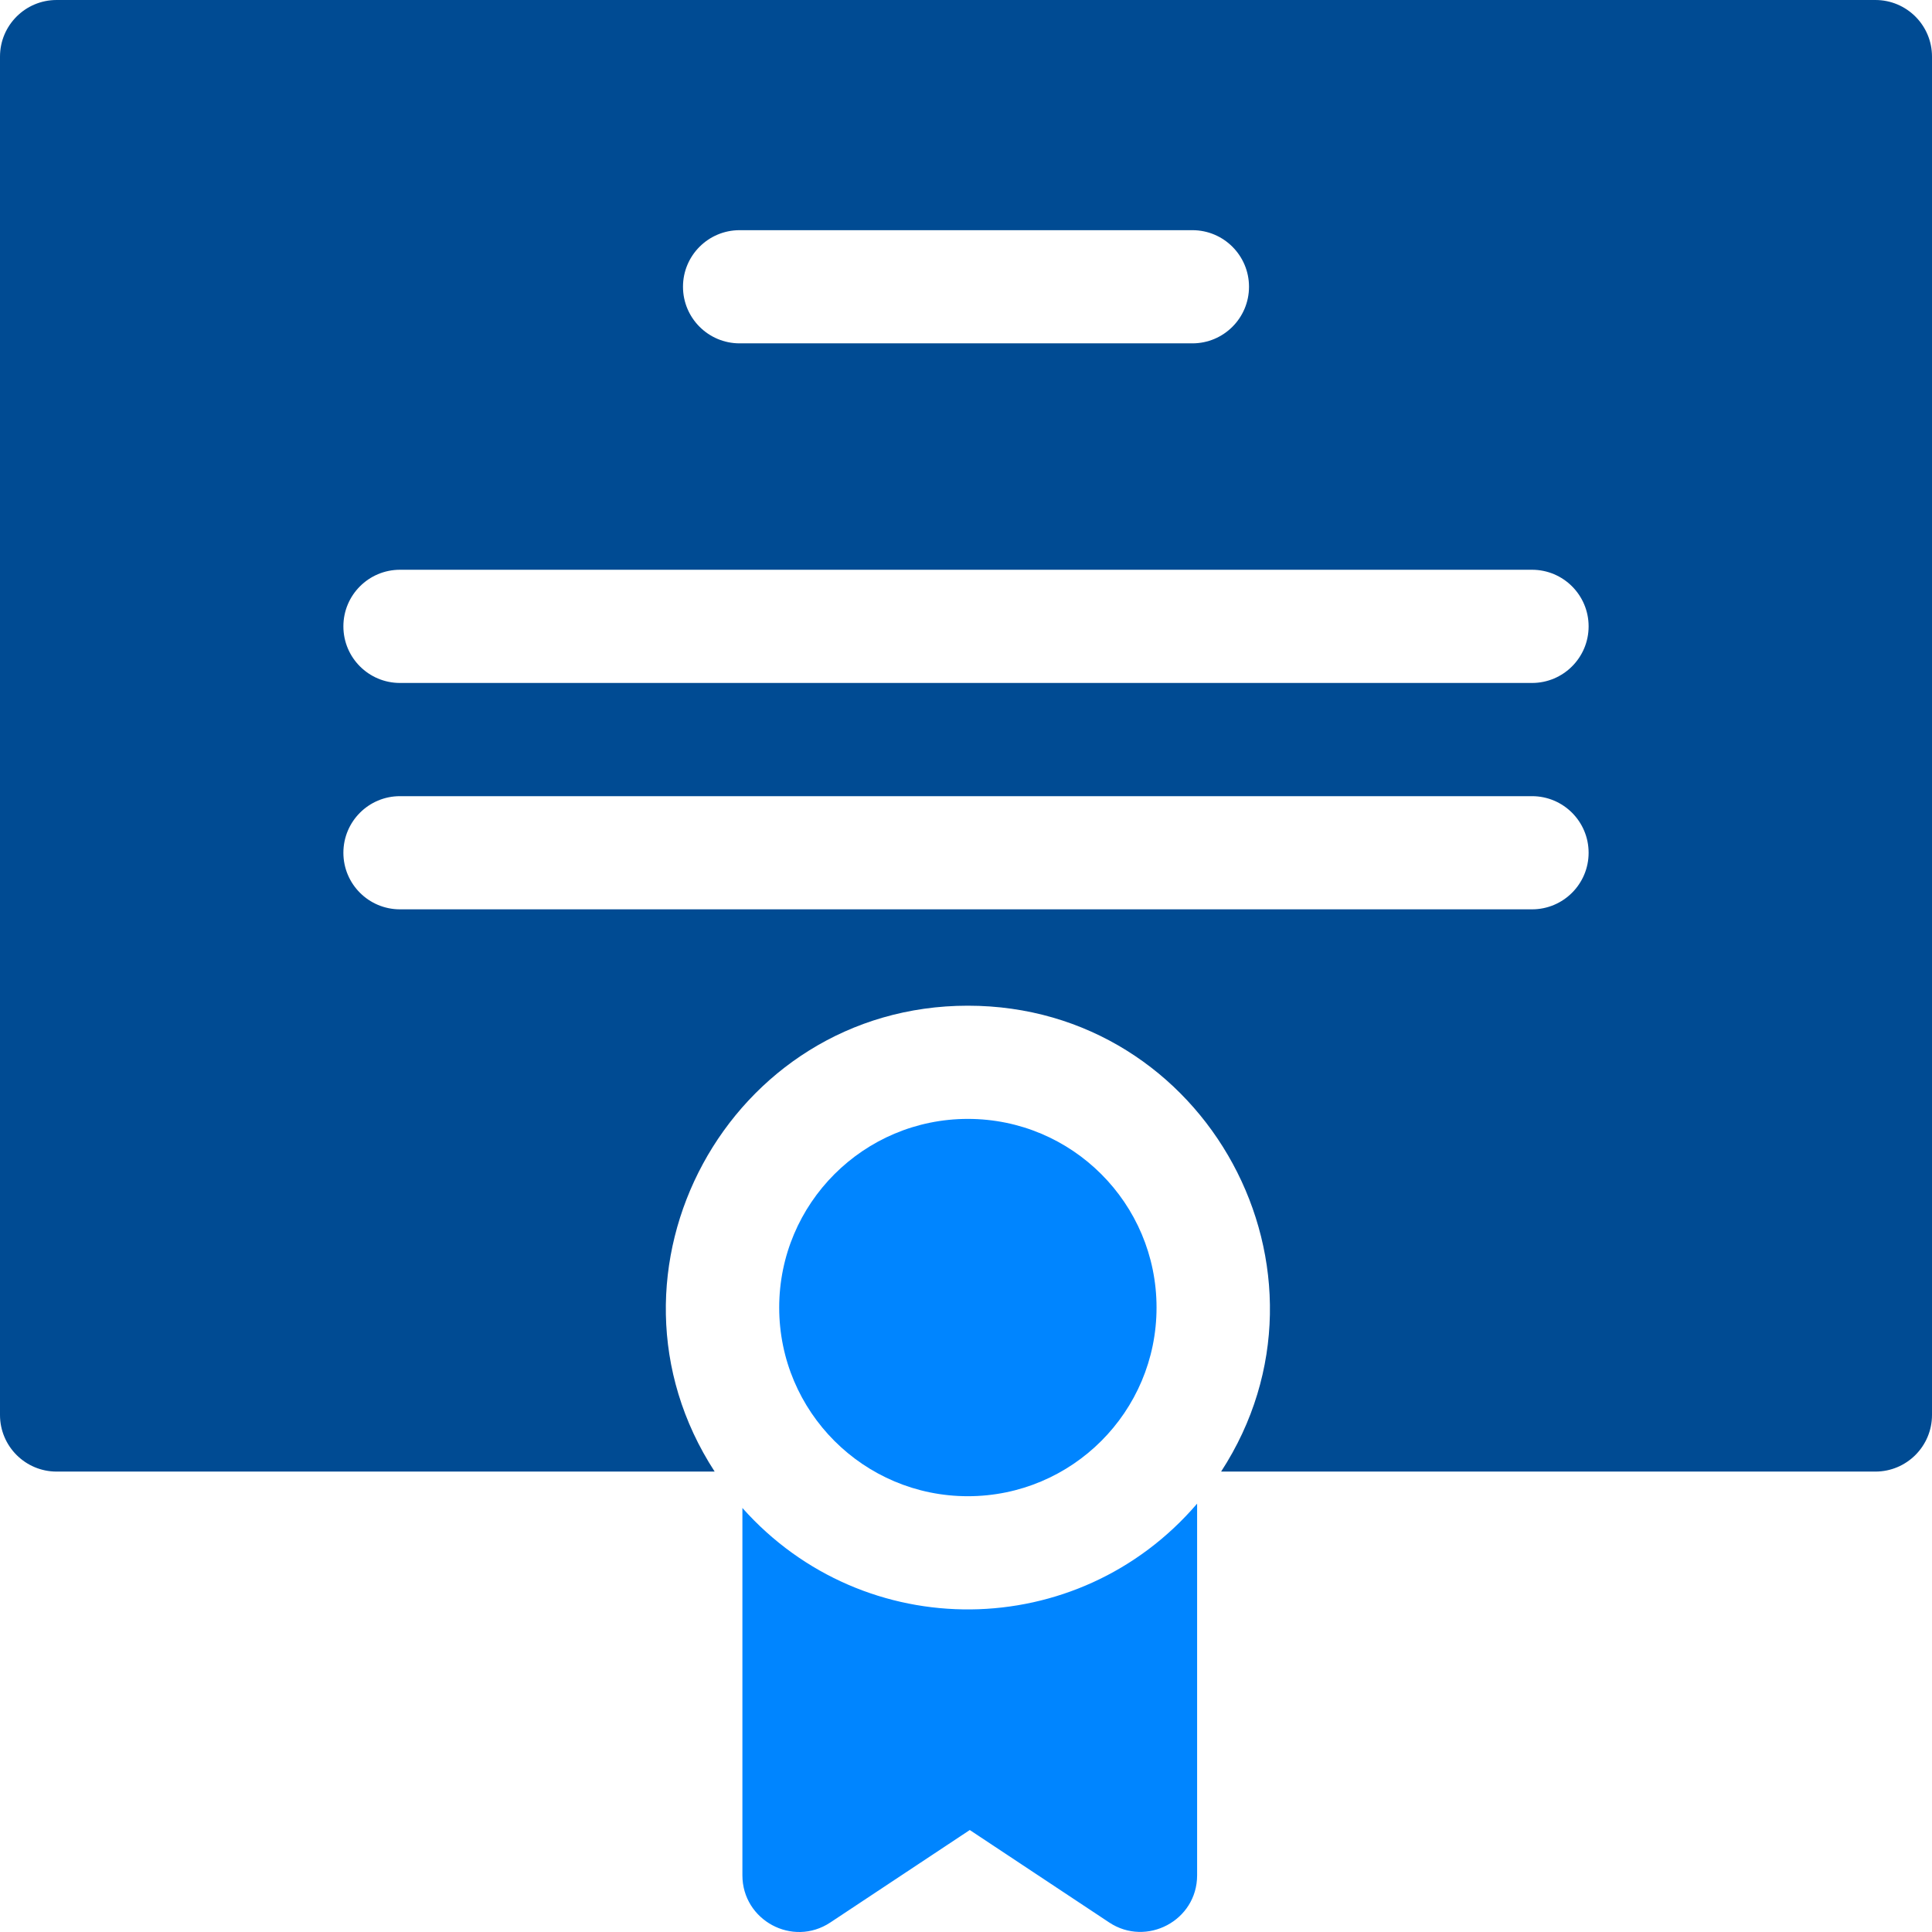
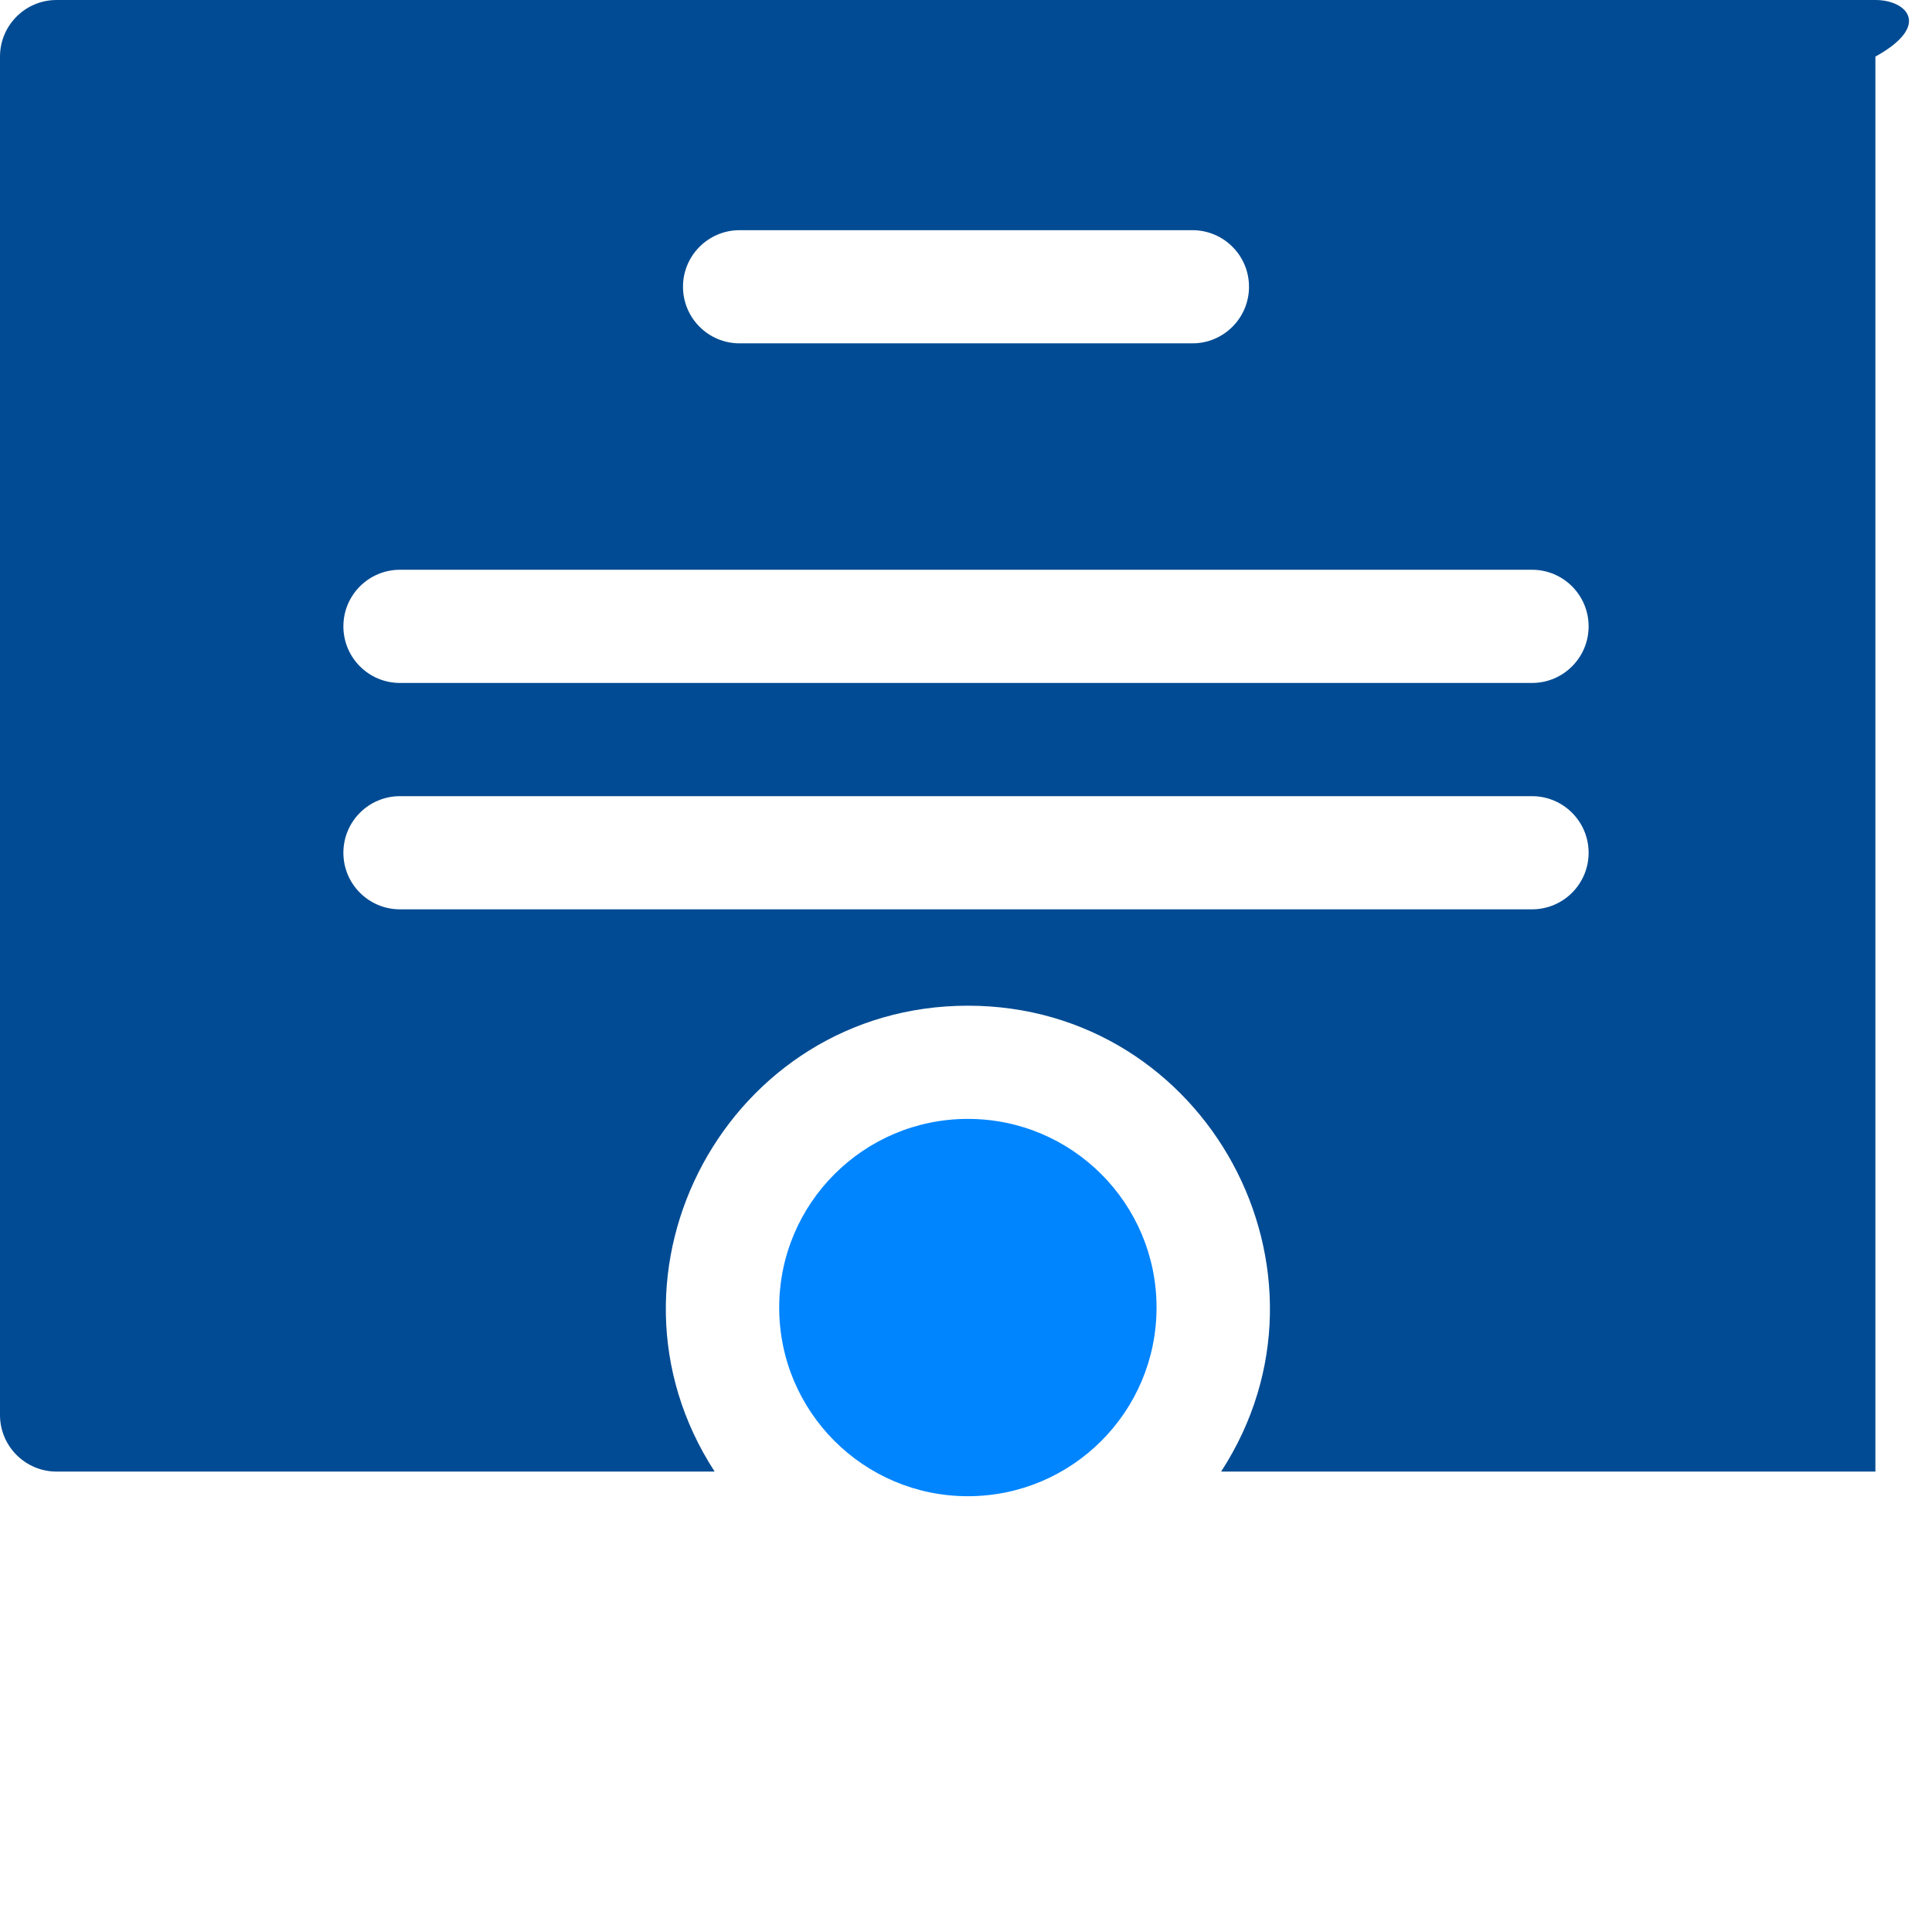
<svg xmlns="http://www.w3.org/2000/svg" width="64" height="64" viewBox="0 0 64 64" fill="none">
  <g clip-path="url(#clip0_1366_17497)">
    <path d="M32.062 49.564C35.514 49.564 38.312 46.766 38.312 43.314C38.312 39.863 35.514 37.065 32.062 37.065C28.611 37.065 25.812 39.863 25.812 43.314C25.812 46.766 28.611 49.564 32.062 49.564Z" fill="#0085FF" />
-     <path d="M62.125 0H1.875C0.84 0 0 0.839 0 1.875V46.873C0 47.908 0.84 48.748 1.875 48.748H23.674C19.376 42.135 24.144 33.315 32.062 33.315C39.981 33.315 44.749 42.135 40.451 48.748H62.125C63.16 48.748 64 47.908 64 46.873V1.875C64 0.839 63.16 0 62.125 0ZM24.5 7.625H39.5C40.535 7.625 41.375 8.464 41.375 9.499C41.375 10.535 40.535 11.374 39.5 11.374H24.5C23.465 11.374 22.625 10.535 22.625 9.499C22.625 8.464 23.465 7.625 24.5 7.625ZM50.75 30.123H13.25C12.214 30.123 11.375 29.284 11.375 28.249C11.375 27.213 12.214 26.374 13.25 26.374H50.75C51.785 26.374 52.625 27.213 52.625 28.249C52.625 29.284 51.785 30.123 50.75 30.123ZM50.75 22.624H13.25C12.214 22.624 11.375 21.785 11.375 20.749C11.375 19.713 12.214 18.874 13.25 18.874H50.75C51.785 18.874 52.625 19.713 52.625 20.749C52.625 21.785 51.785 22.624 50.75 22.624Z" fill="#004B93" />
-     <path d="M24.593 49.954V62.122C24.593 63.609 26.253 64.514 27.505 63.685L32.125 60.622L36.745 63.685C37.977 64.501 39.656 63.626 39.656 62.122V49.81C35.706 54.421 28.634 54.494 24.593 49.954Z" fill="#0085FF" />
+     <path d="M62.125 0H1.875C0.84 0 0 0.839 0 1.875V46.873C0 47.908 0.84 48.748 1.875 48.748H23.674C19.376 42.135 24.144 33.315 32.062 33.315C39.981 33.315 44.749 42.135 40.451 48.748H62.125V1.875C64 0.839 63.16 0 62.125 0ZM24.5 7.625H39.5C40.535 7.625 41.375 8.464 41.375 9.499C41.375 10.535 40.535 11.374 39.5 11.374H24.5C23.465 11.374 22.625 10.535 22.625 9.499C22.625 8.464 23.465 7.625 24.5 7.625ZM50.75 30.123H13.25C12.214 30.123 11.375 29.284 11.375 28.249C11.375 27.213 12.214 26.374 13.25 26.374H50.75C51.785 26.374 52.625 27.213 52.625 28.249C52.625 29.284 51.785 30.123 50.75 30.123ZM50.75 22.624H13.25C12.214 22.624 11.375 21.785 11.375 20.749C11.375 19.713 12.214 18.874 13.25 18.874H50.75C51.785 18.874 52.625 19.713 52.625 20.749C52.625 21.785 51.785 22.624 50.75 22.624Z" fill="#004B93" />
  </g>
  <defs>
    <clipPath id="clip0_1366_17497">
      <rect width="64" height="64" fill="white" />
    </clipPath>
  </defs>
</svg>